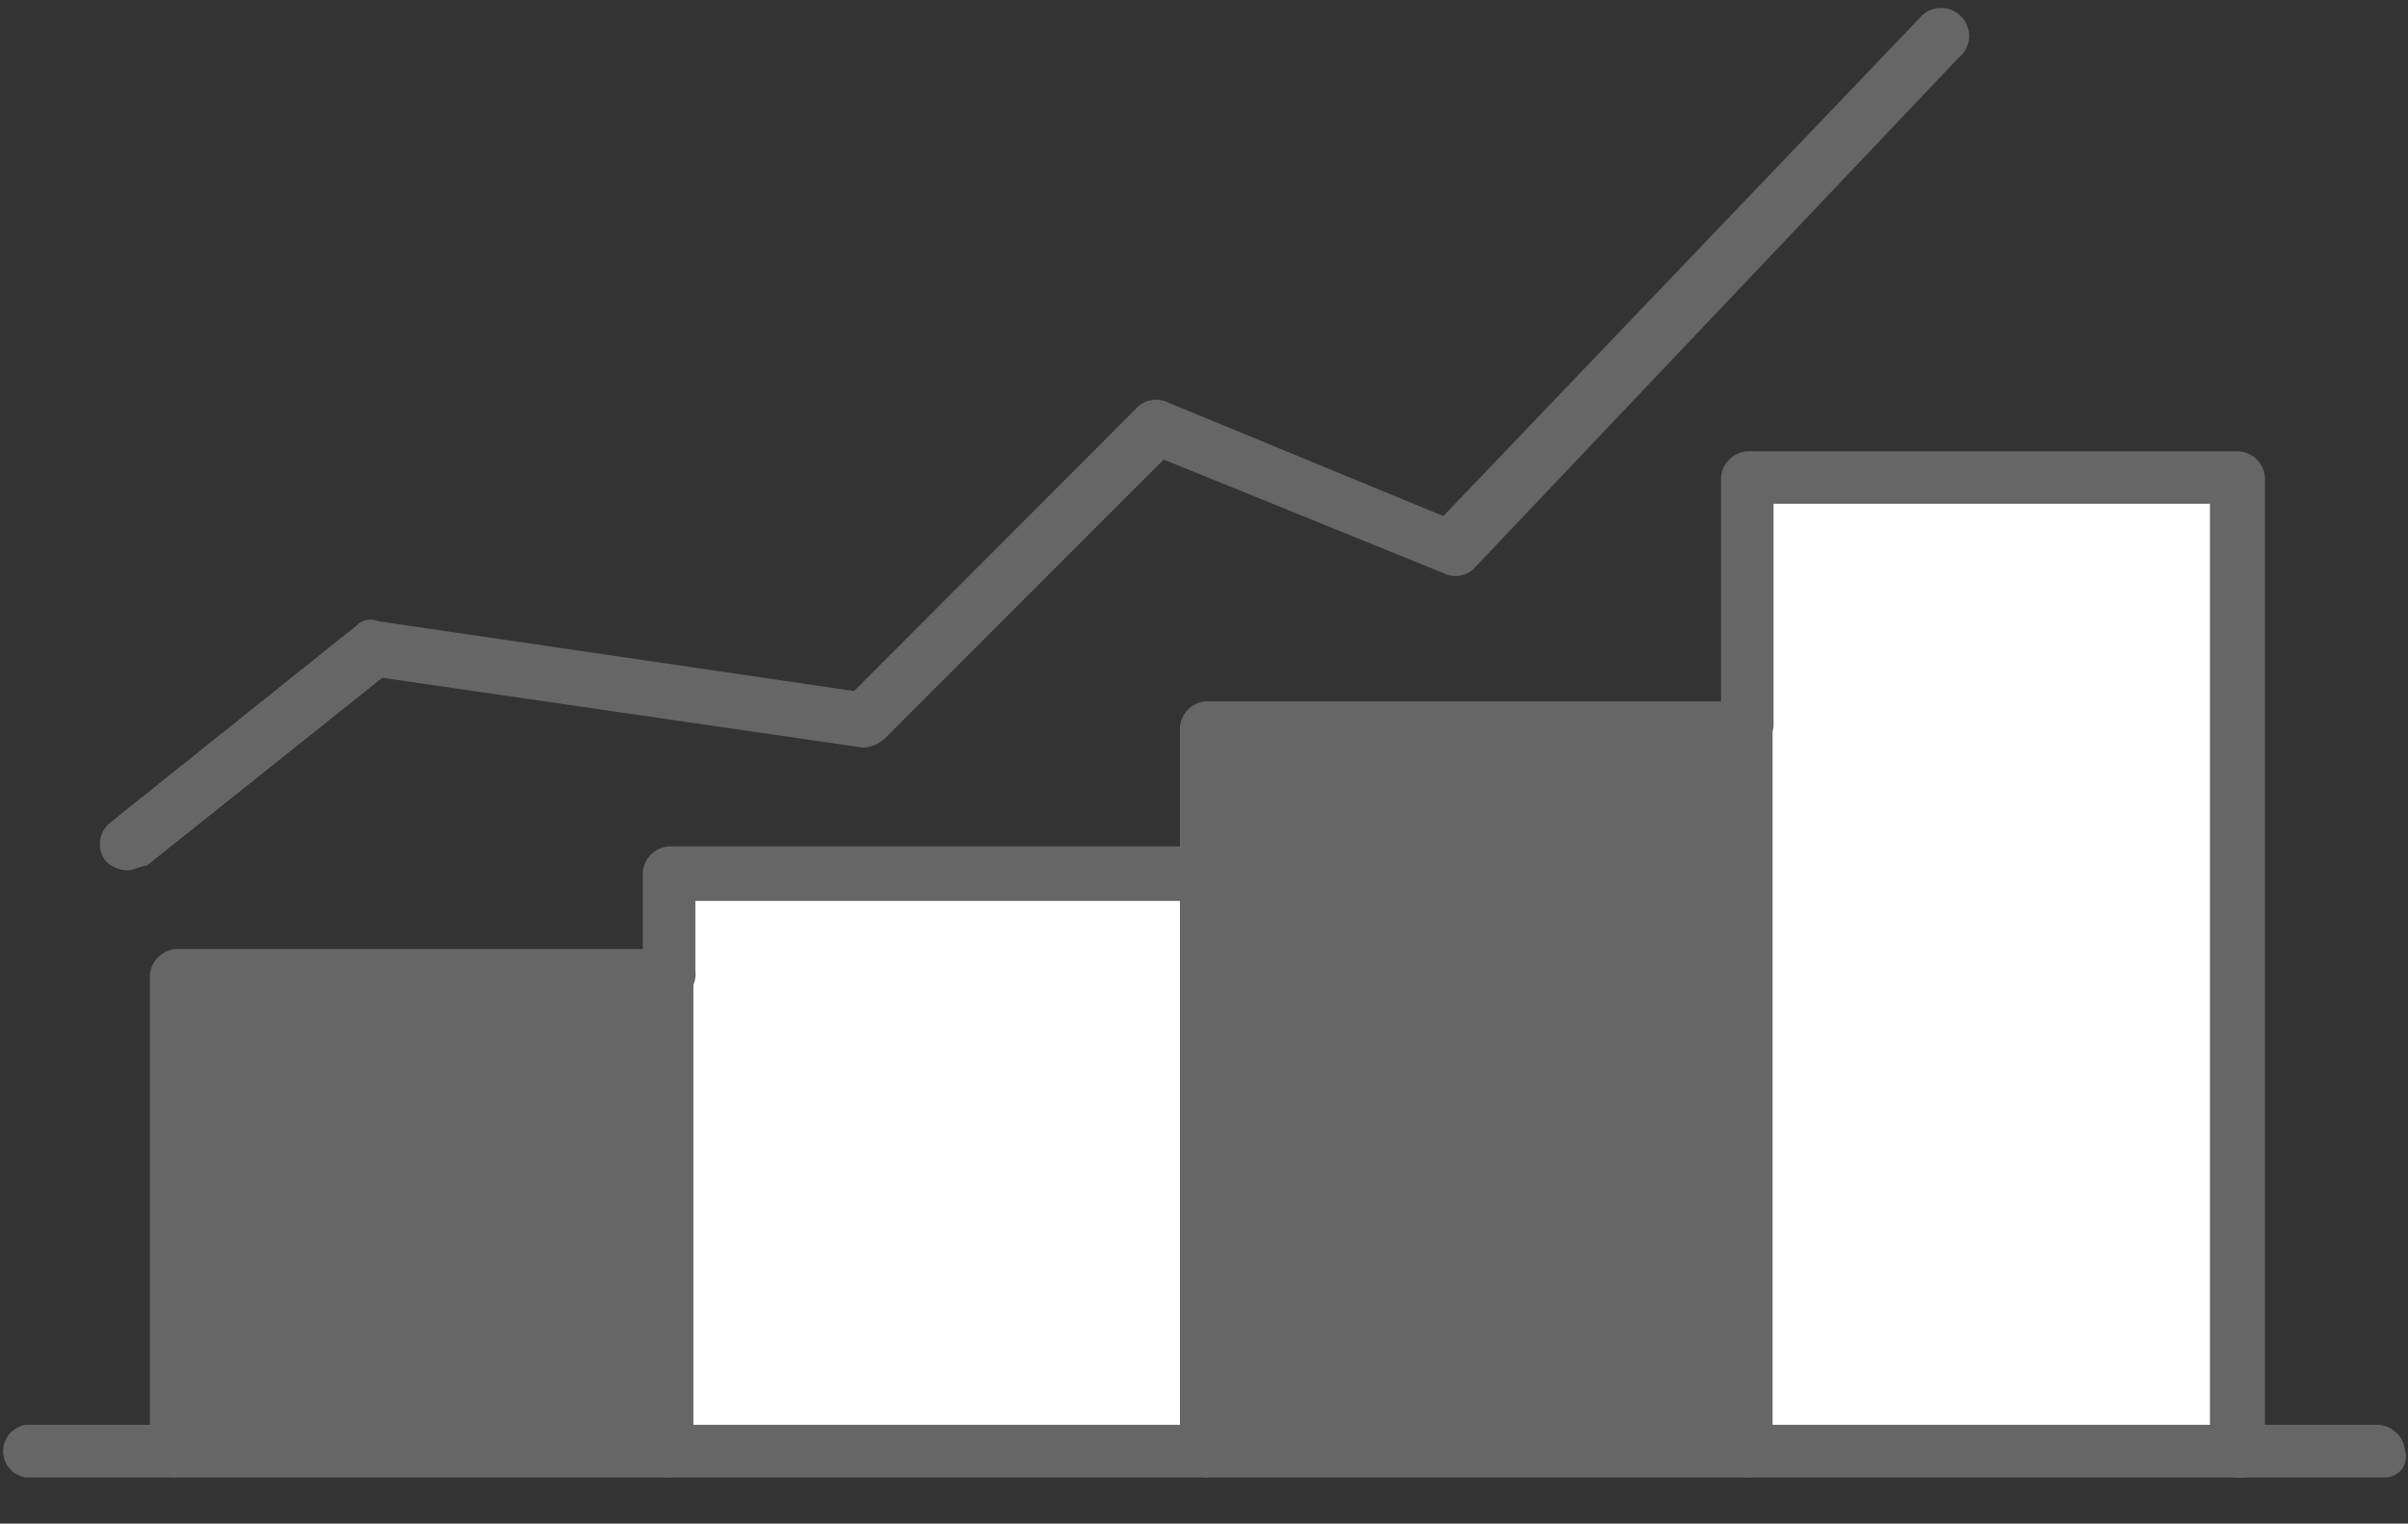
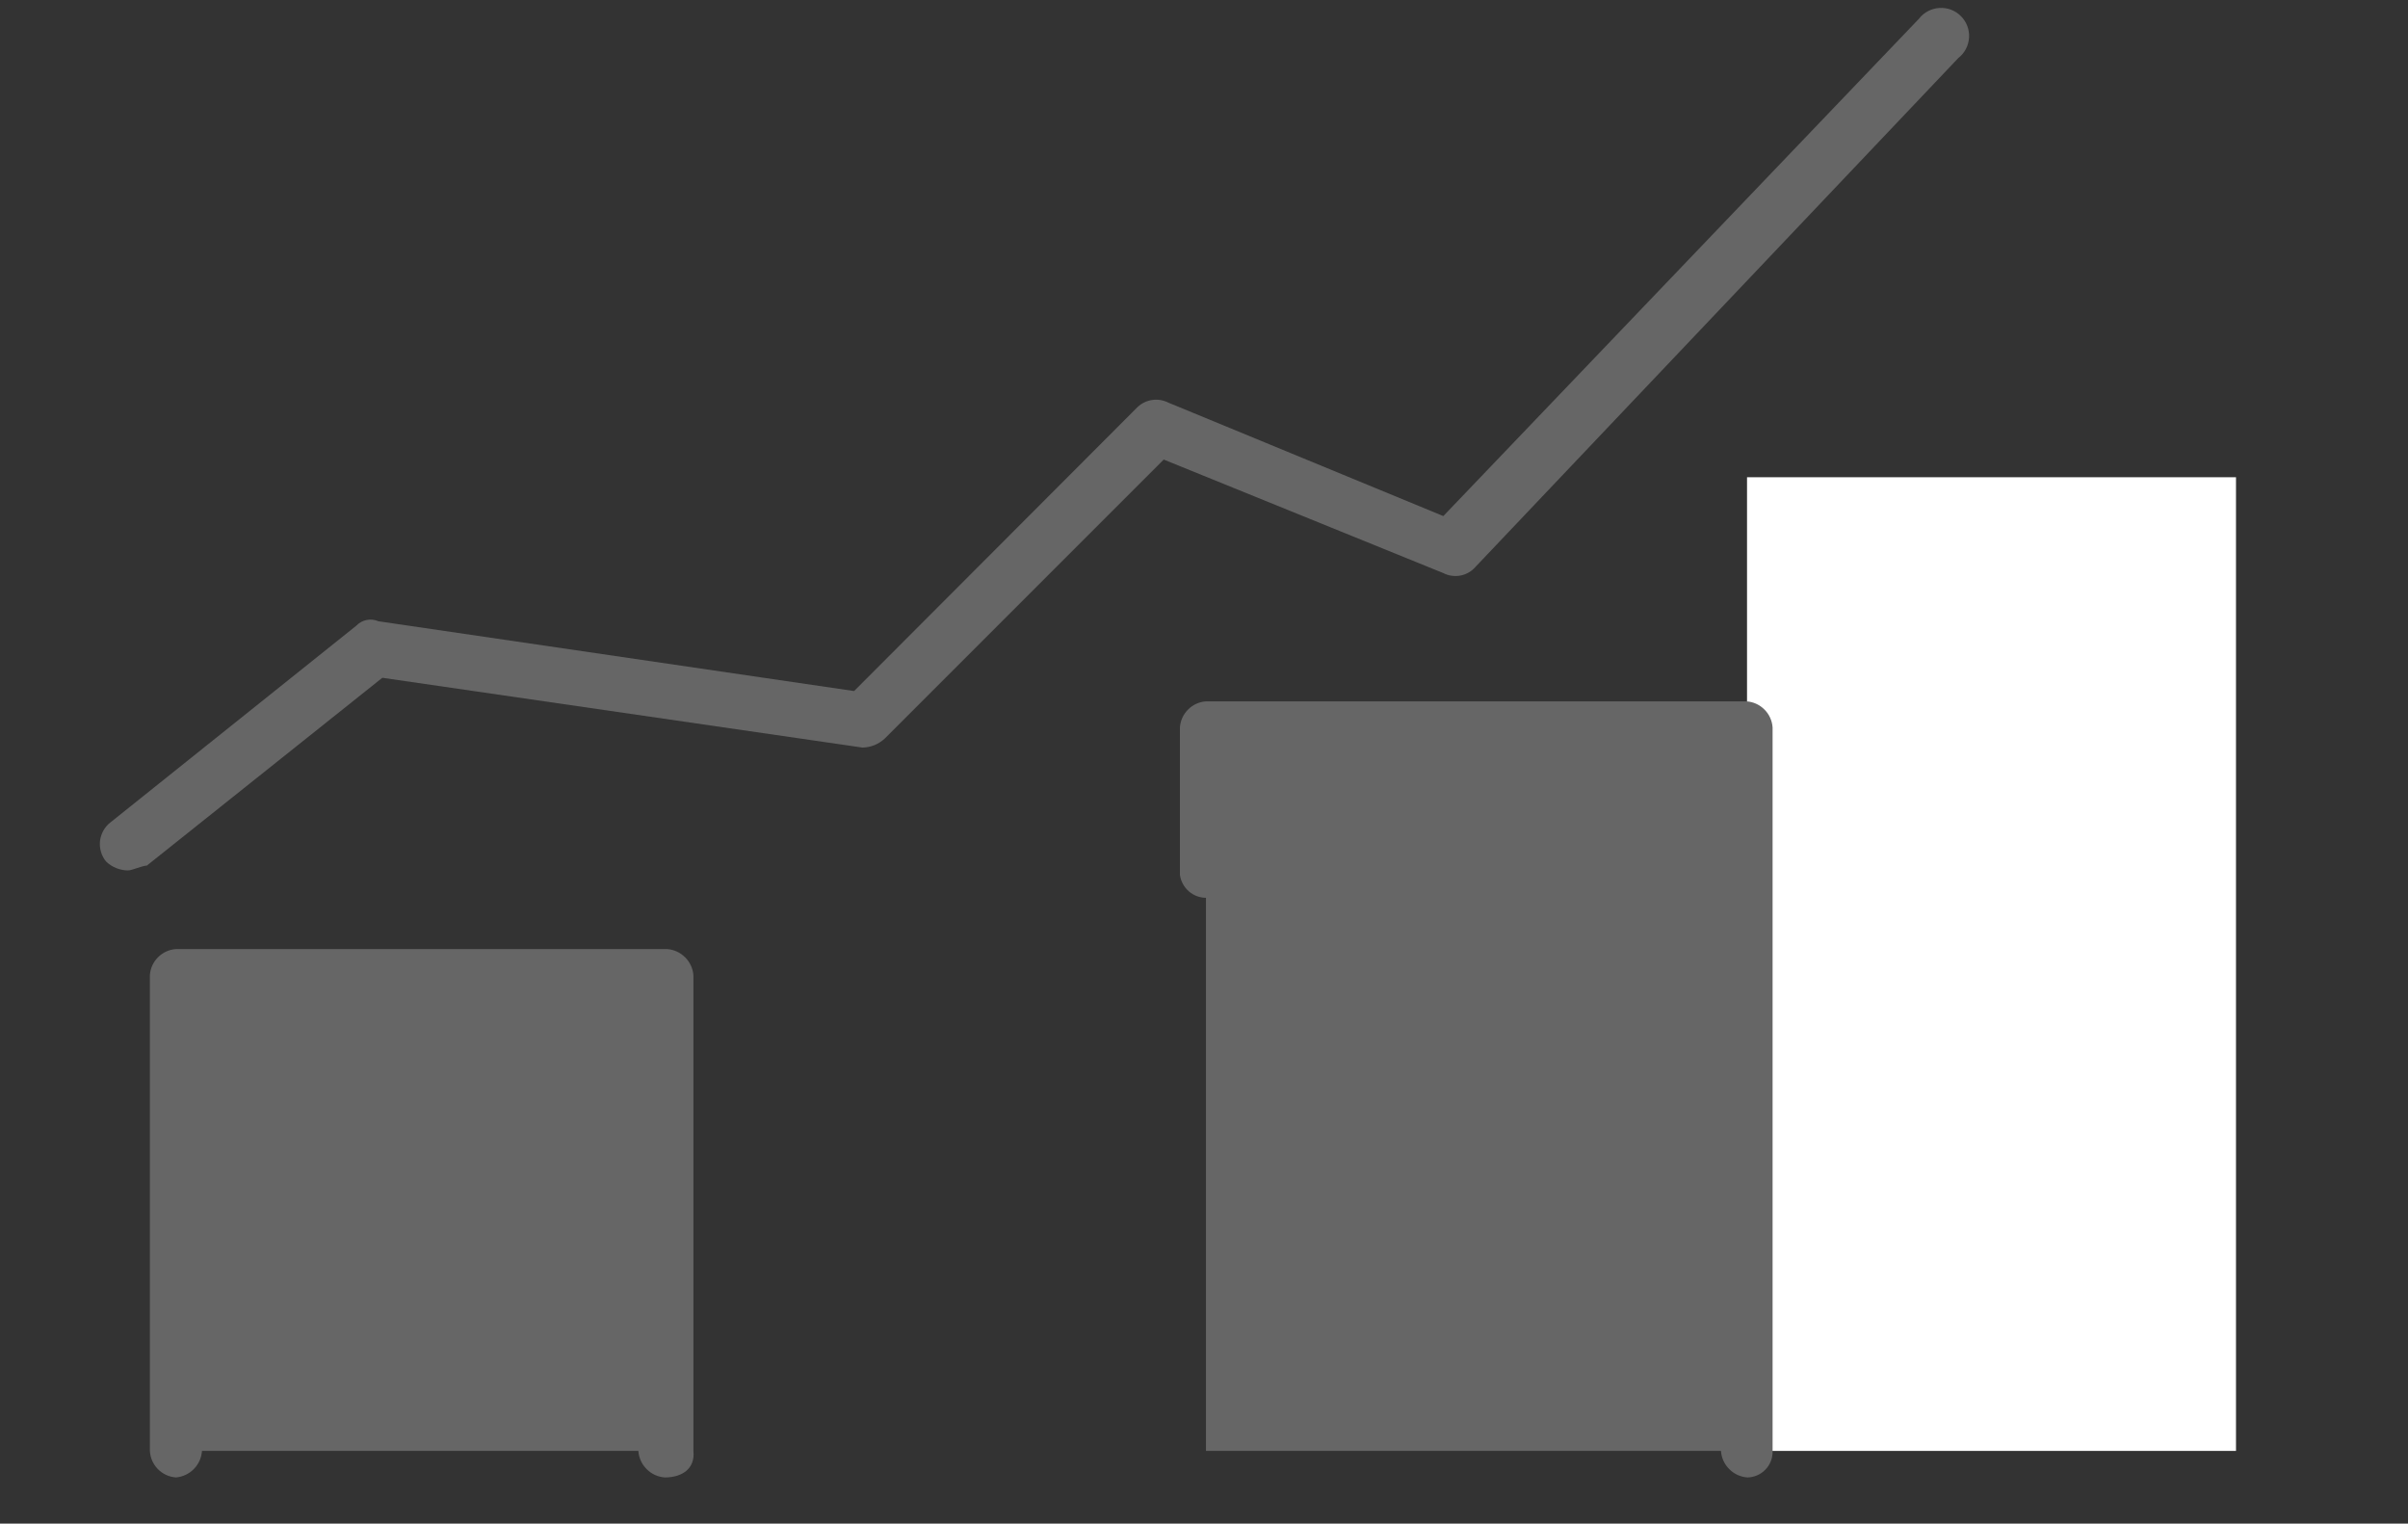
<svg xmlns="http://www.w3.org/2000/svg" width="49" height="31" viewBox="0 0 49 31" fill="none">
  <rect x="0" y="0" width="49" height="31" fill="#333333" stroke="none" />
  <path d="M45.5 9.71V29.52H35.55V14.78V9.71H45.5Z" fill="white" />
-   <path d="M24.54 17.8V29.52H13.52V19.84V17.8H24.54Z" fill="white" />
  <path d="M35.55 14.78V29.52H24.54V17.8V14.78H35.55Z" fill="#666666" />
  <path d="M13.53 19.84H3.58V29.52H13.53V19.84Z" fill="#666666" />
-   <path d="M45.51 30.06C45.37 30.051 45.238 29.991 45.139 29.892C45.039 29.792 44.98 29.66 44.97 29.52V10.25H36.09V14.78C36.072 14.909 36.008 15.028 35.91 15.114C35.812 15.2 35.686 15.247 35.555 15.247C35.425 15.247 35.298 15.2 35.2 15.114C35.102 15.028 35.038 14.909 35.02 14.78V9.71C35.032 9.572 35.093 9.442 35.192 9.345C35.291 9.248 35.422 9.189 35.56 9.18H45.56C45.697 9.192 45.825 9.251 45.922 9.348C46.019 9.445 46.079 9.573 46.09 9.71V29.61C46.084 29.679 46.064 29.745 46.031 29.806C45.998 29.867 45.953 29.92 45.898 29.962C45.844 30.004 45.781 30.035 45.715 30.052C45.648 30.069 45.578 30.072 45.51 30.06Z" fill="#666666" />
  <path d="M35.56 30.06C35.42 30.051 35.288 29.991 35.189 29.891C35.089 29.792 35.029 29.66 35.02 29.52V15.31H25.08V17.8C25.062 17.929 24.998 18.048 24.9 18.134C24.802 18.22 24.676 18.267 24.545 18.267C24.415 18.267 24.288 18.22 24.19 18.134C24.092 18.048 24.028 17.929 24.01 17.8V14.8C24.019 14.663 24.078 14.533 24.176 14.436C24.273 14.338 24.403 14.279 24.54 14.27H35.54C35.678 14.279 35.807 14.338 35.904 14.436C36.002 14.533 36.061 14.663 36.07 14.8V29.54C36.07 29.676 36.017 29.807 35.921 29.904C35.826 30.001 35.696 30.057 35.56 30.06Z" fill="#666666" />
-   <path d="M24.54 30.06C24.402 30.049 24.272 29.988 24.175 29.889C24.077 29.79 24.019 29.659 24.01 29.52V18.33H14.15V19.75C14.16 19.827 14.154 19.904 14.132 19.978C14.11 20.052 14.072 20.12 14.022 20.179C13.971 20.237 13.909 20.283 13.838 20.315C13.768 20.347 13.692 20.363 13.615 20.363C13.538 20.363 13.462 20.347 13.391 20.315C13.321 20.283 13.259 20.237 13.208 20.179C13.157 20.12 13.12 20.052 13.098 19.978C13.075 19.904 13.069 19.827 13.08 19.75V17.75C13.09 17.611 13.15 17.48 13.249 17.383C13.349 17.285 13.481 17.227 13.62 17.22H24.62C24.758 17.227 24.889 17.286 24.987 17.384C25.085 17.481 25.143 17.612 25.15 17.75V29.48C25.08 29.88 24.81 30.06 24.54 30.06Z" fill="#666666" />
  <path d="M13.53 30.06C13.39 30.051 13.258 29.991 13.159 29.891C13.059 29.792 12.999 29.66 12.99 29.52V20.37H4.11V29.52C4.101 29.659 4.042 29.789 3.945 29.888C3.848 29.987 3.718 30.048 3.58 30.06C3.441 30.05 3.31 29.99 3.213 29.891C3.115 29.791 3.057 29.659 3.05 29.52V19.84C3.059 19.703 3.118 19.573 3.216 19.476C3.313 19.378 3.443 19.319 3.58 19.31H13.58C13.717 19.321 13.845 19.381 13.942 19.478C14.039 19.575 14.099 19.703 14.11 19.84V29.52C14.15 29.88 13.88 30.06 13.53 30.06Z" fill="#666666" />
-   <path d="M48.53 30.06H0.53C0.401 30.043 0.282 29.979 0.196 29.88C0.11 29.782 0.063 29.656 0.063 29.525C0.063 29.395 0.11 29.269 0.196 29.17C0.282 29.072 0.401 29.008 0.53 28.99H48.41C48.547 29.002 48.675 29.061 48.772 29.158C48.869 29.255 48.929 29.384 48.94 29.52C48.959 29.584 48.962 29.651 48.951 29.715C48.939 29.78 48.912 29.842 48.872 29.894C48.832 29.947 48.78 29.989 48.721 30.018C48.661 30.047 48.596 30.061 48.53 30.06Z" fill="#666666" />
  <path d="M2.6 17.71C2.436 17.707 2.279 17.643 2.16 17.53C2.112 17.472 2.076 17.405 2.055 17.333C2.034 17.261 2.027 17.186 2.035 17.111C2.044 17.036 2.067 16.964 2.104 16.899C2.141 16.833 2.19 16.776 2.25 16.73L7.25 12.73C7.307 12.671 7.38 12.63 7.461 12.614C7.541 12.598 7.625 12.607 7.7 12.64L17.38 14.06L23.15 8.28C23.232 8.204 23.335 8.154 23.446 8.138C23.556 8.122 23.67 8.14 23.77 8.19L29.37 10.5L39.05 0.38C39.099 0.316 39.162 0.264 39.234 0.226C39.305 0.189 39.384 0.167 39.464 0.162C39.545 0.157 39.626 0.169 39.701 0.197C39.777 0.226 39.845 0.27 39.902 0.328C39.959 0.385 40.004 0.453 40.032 0.529C40.061 0.604 40.073 0.685 40.068 0.766C40.063 0.846 40.041 0.925 40.004 0.996C39.966 1.068 39.914 1.131 39.85 1.18L29.99 11.57C29.909 11.648 29.805 11.698 29.694 11.714C29.583 11.73 29.47 11.711 29.37 11.66L23.68 9.35L18 15.03C17.877 15.143 17.717 15.207 17.55 15.21L7.78 13.79L2.99 17.61C2.87 17.62 2.69 17.71 2.6 17.71Z" fill="#666666" />
</svg>